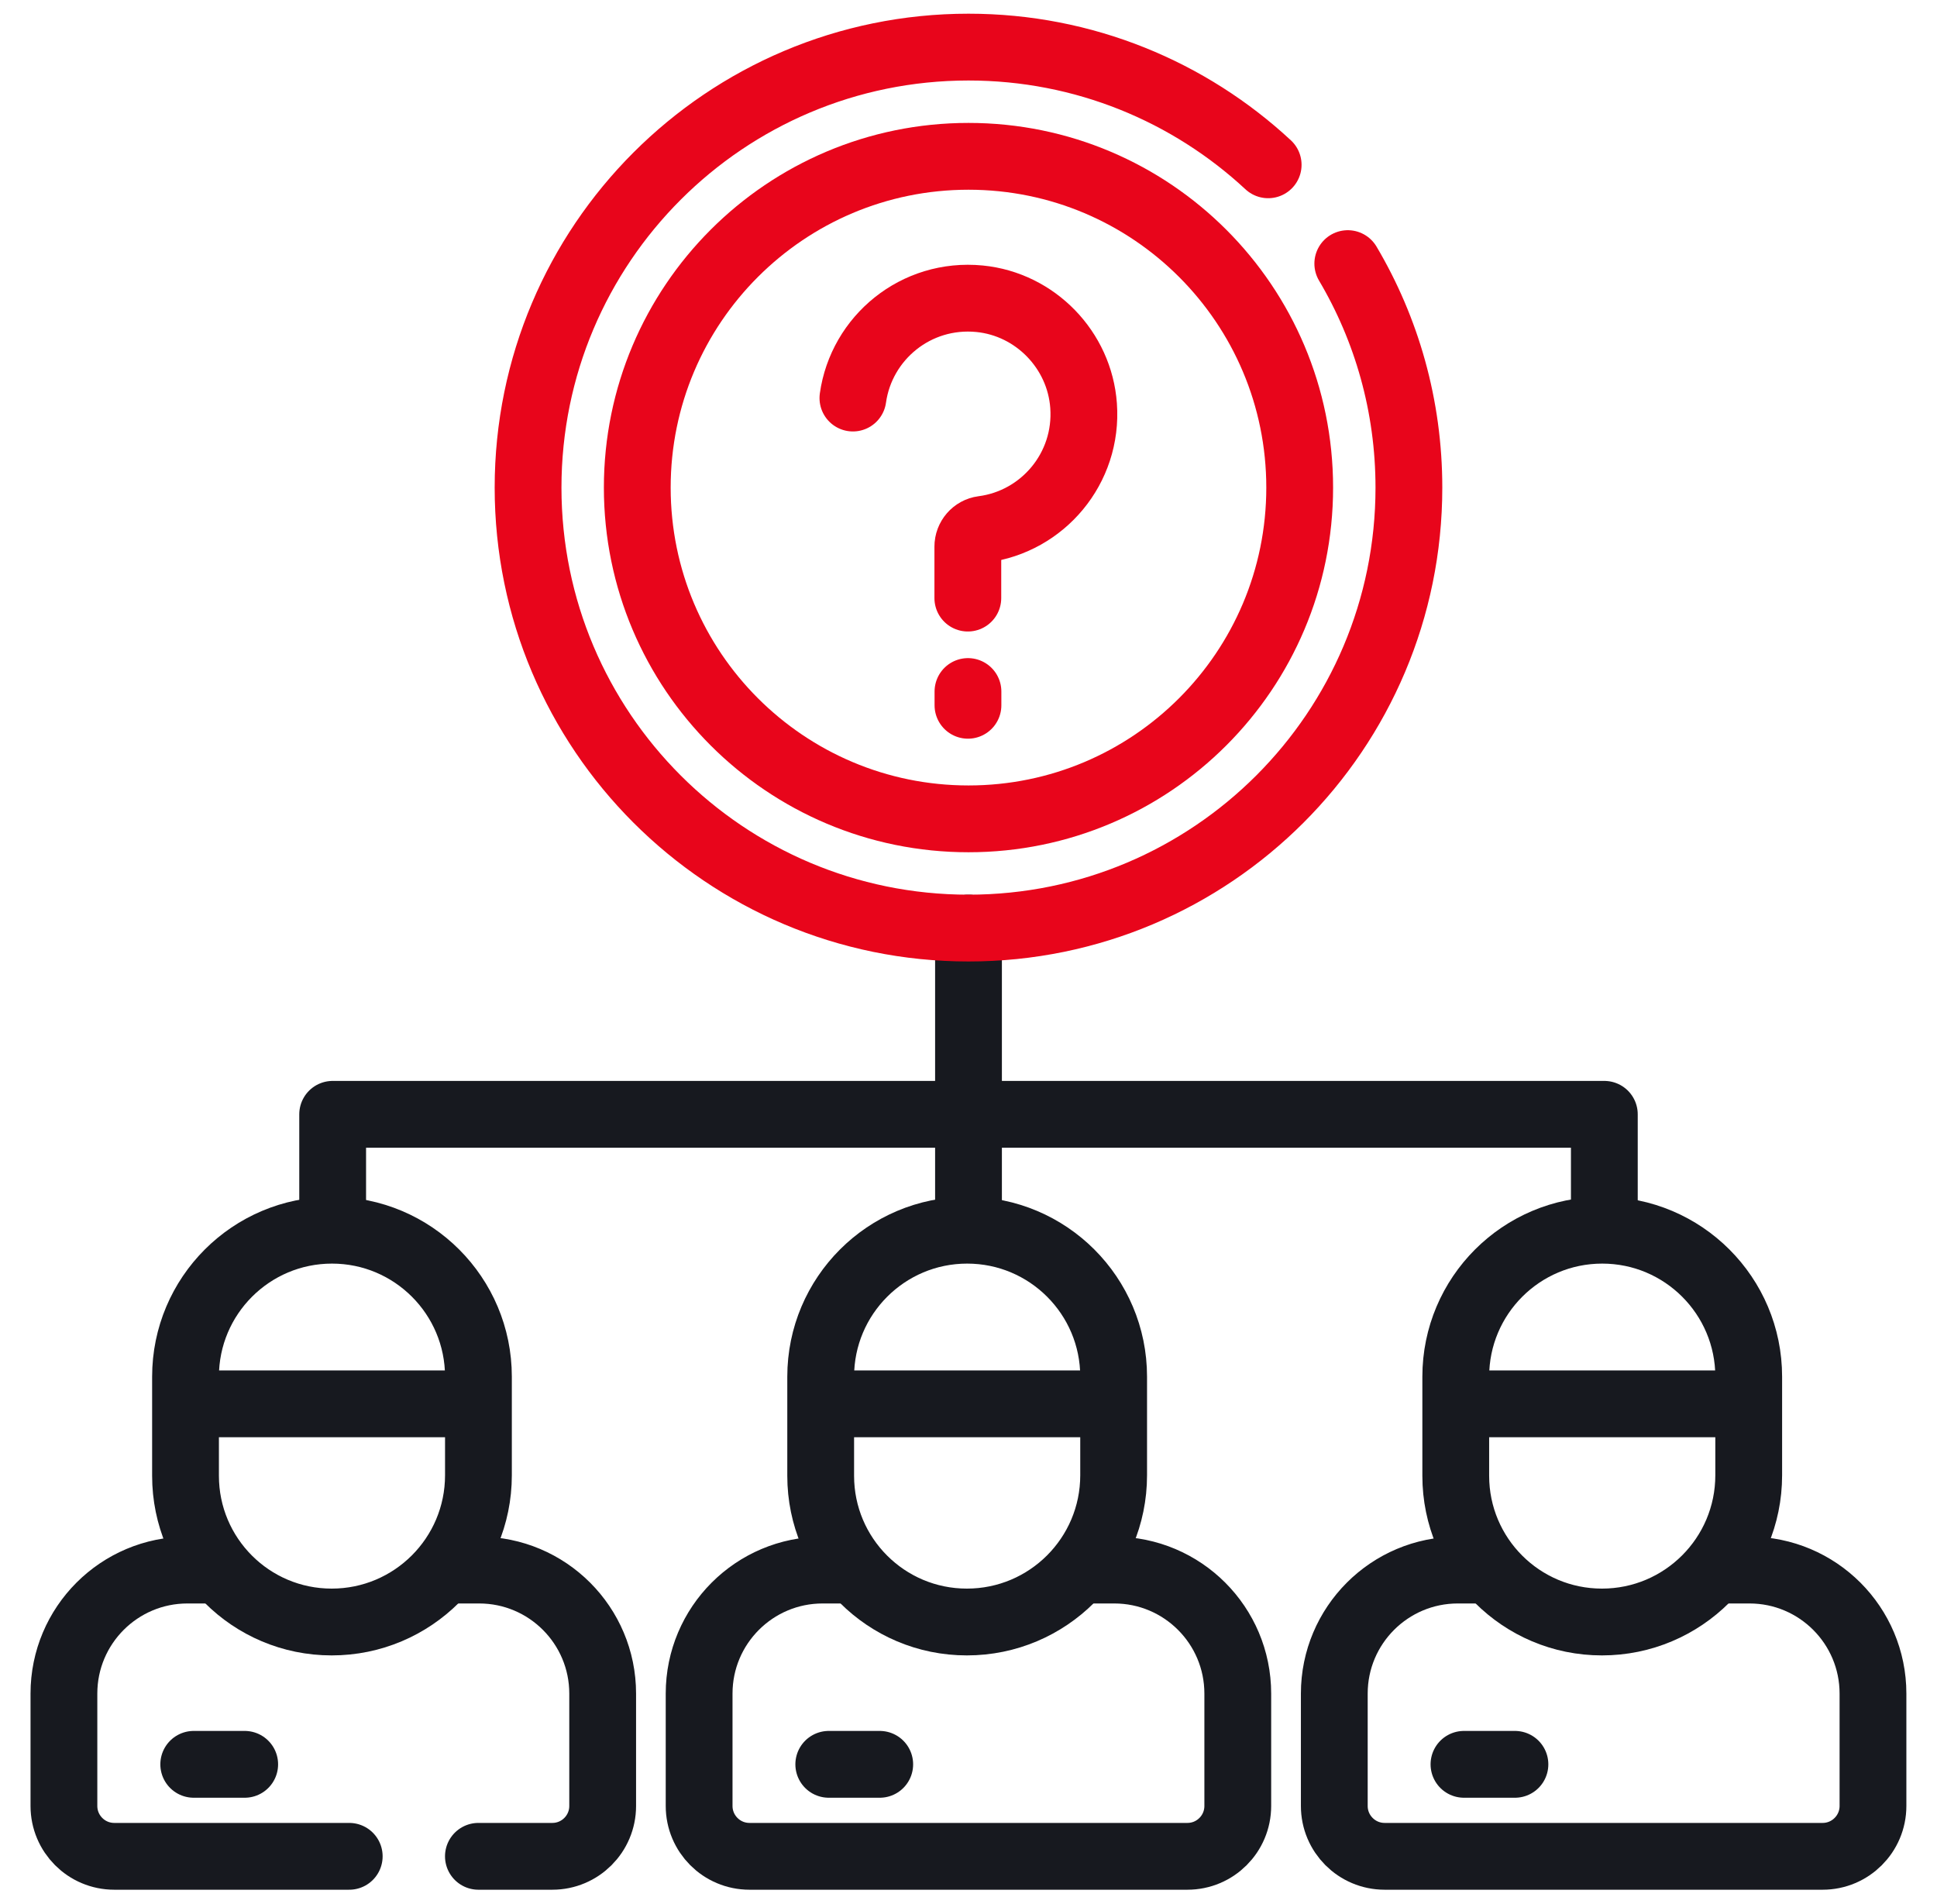
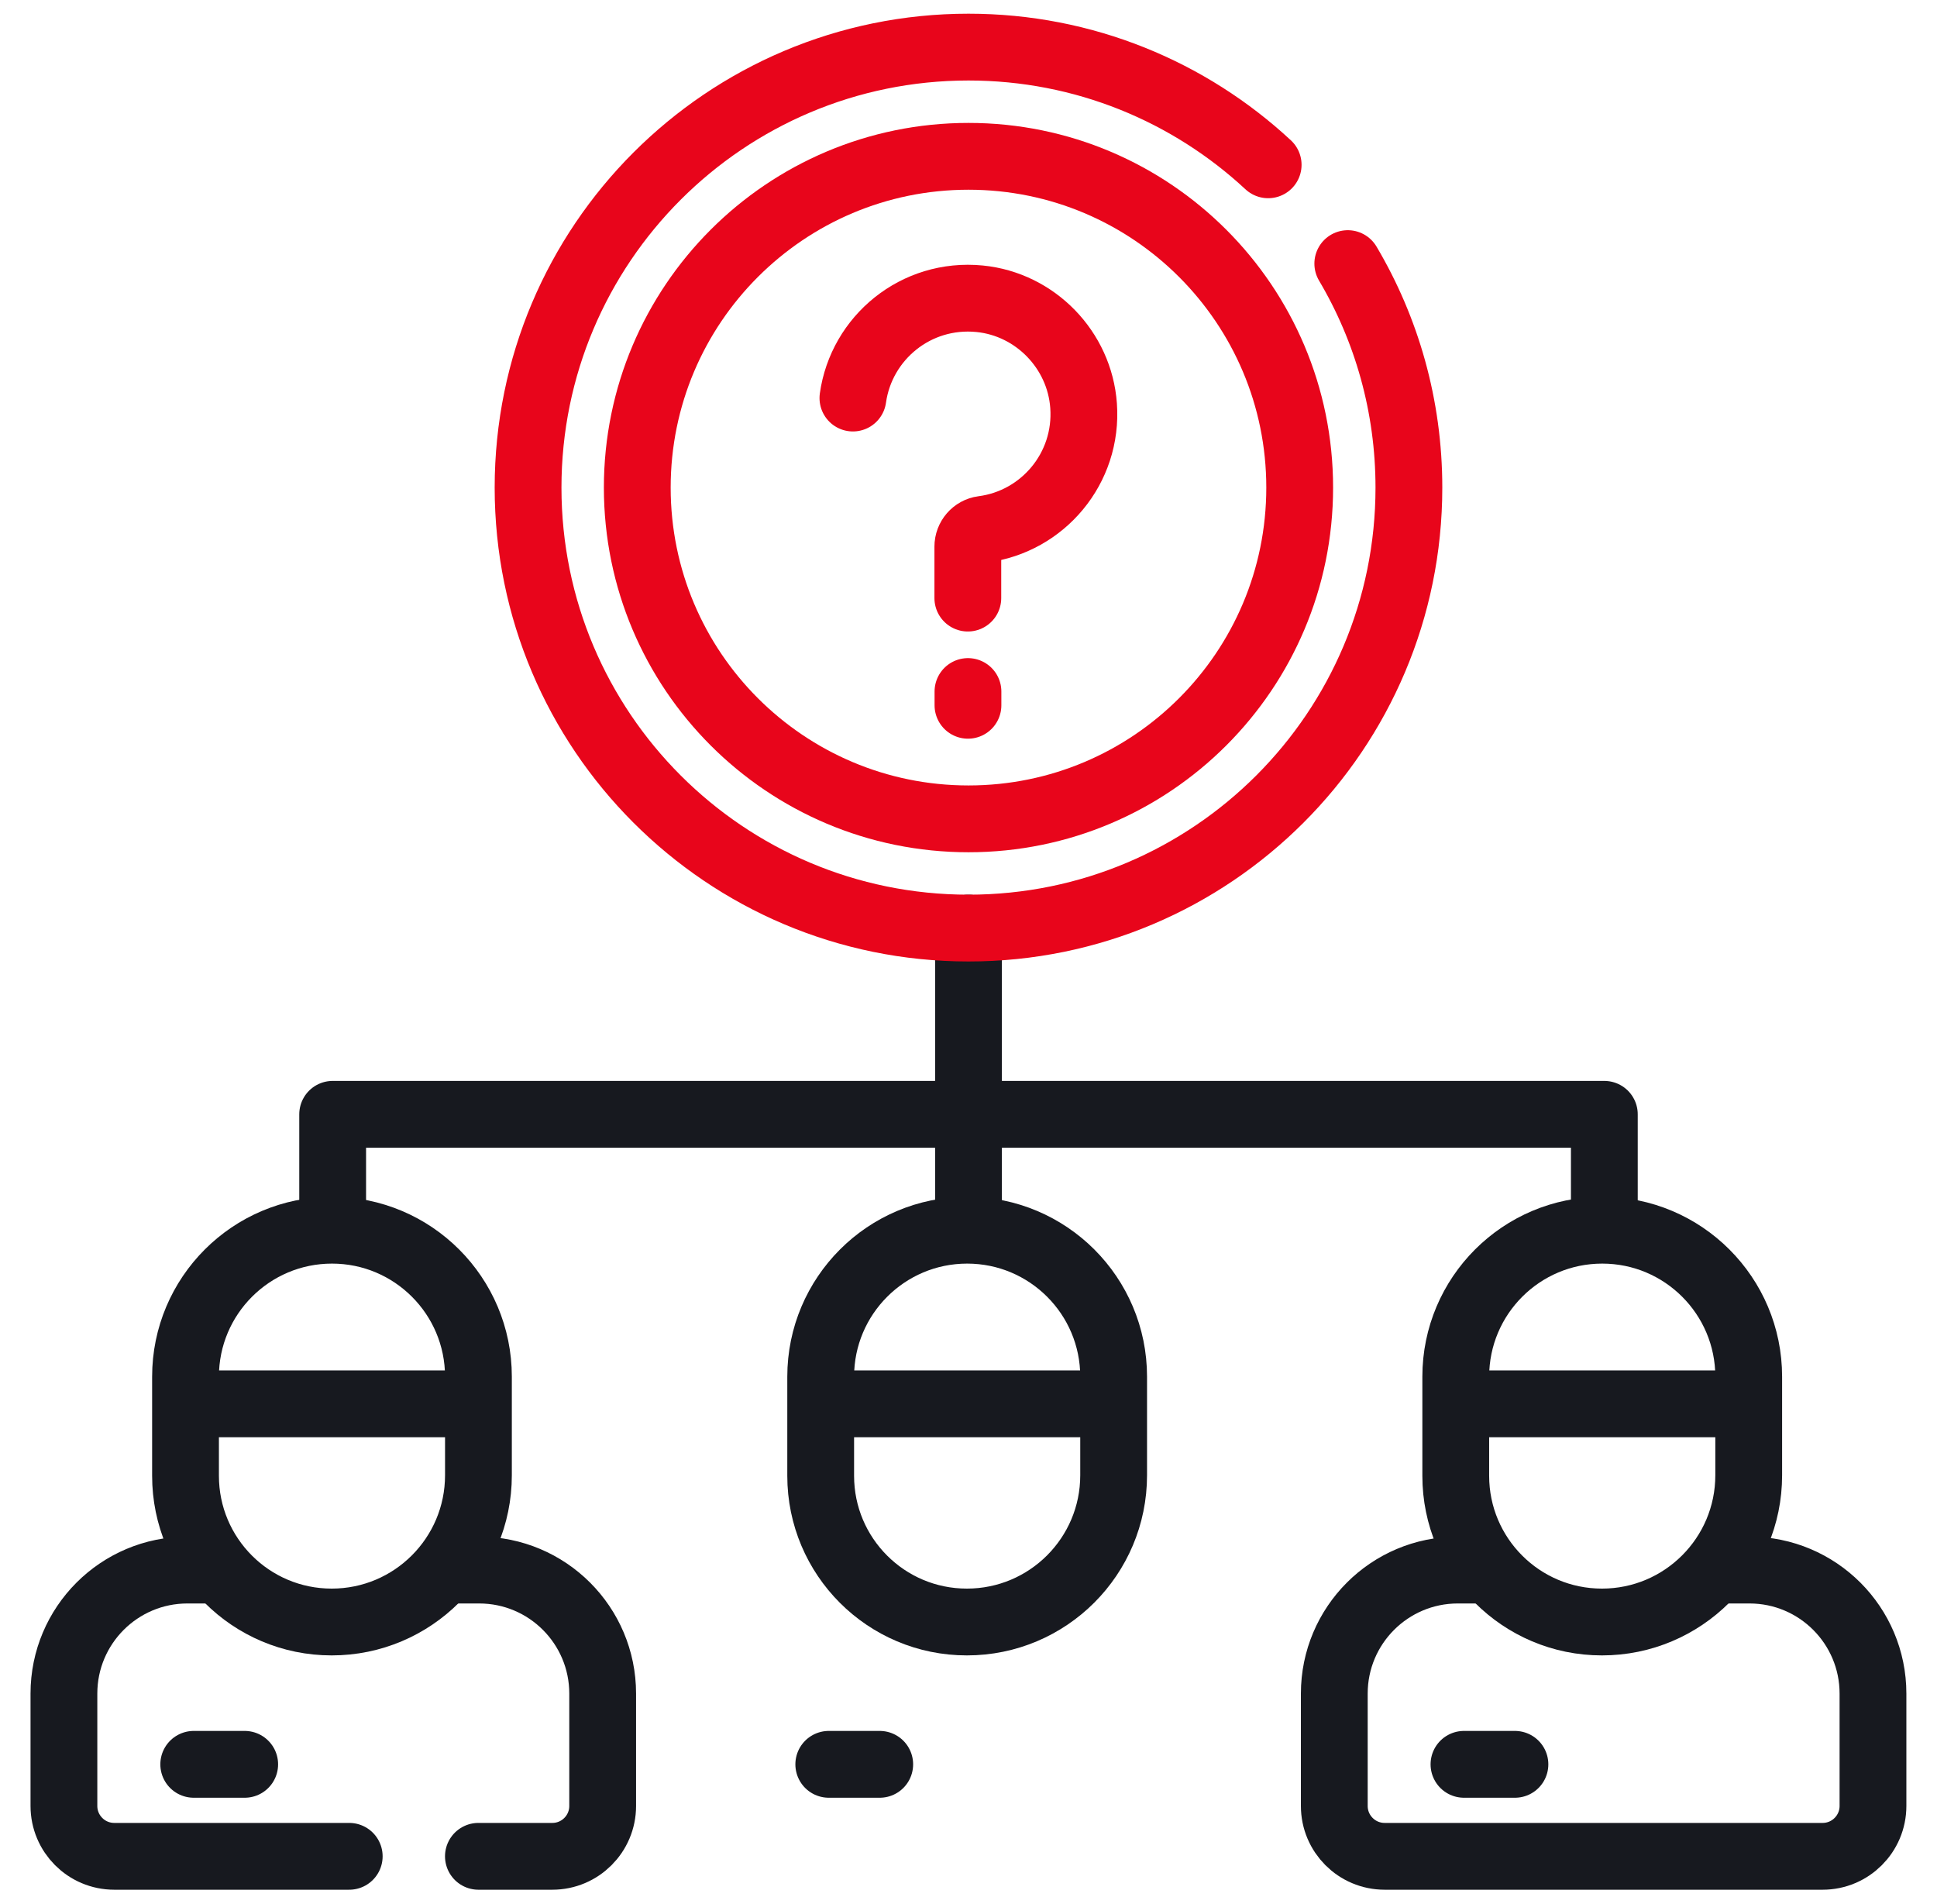
<svg xmlns="http://www.w3.org/2000/svg" width="58" height="57" viewBox="0 0 58 57" fill="none">
  <path d="M25.539 11.917C25.791 10.116 27.423 8.757 29.332 8.944C30.999 9.108 32.327 10.476 32.446 12.146C32.581 14.024 31.218 15.617 29.429 15.848C29.171 15.882 28.98 16.106 28.98 16.366V17.906" stroke="#E8051B" stroke-width="2" stroke-miterlimit="10" stroke-linecap="round" stroke-linejoin="round" />
  <path d="M28.984 20.703V21.115" stroke="#E8051B" stroke-width="2" stroke-miterlimit="10" stroke-linecap="round" stroke-linejoin="round" />
  <path d="M29 36.721V27.784" stroke="#17191F" stroke-width="2" stroke-miterlimit="10" stroke-linecap="round" stroke-linejoin="round" />
  <path d="M9.961 36.721V33.361H48.039V36.721" stroke="#17191F" stroke-width="2" stroke-miterlimit="10" stroke-linecap="round" stroke-linejoin="round" />
  <path d="M40.357 7.892C41.52 9.857 42.187 12.149 42.187 14.598C42.187 21.881 36.283 27.785 29 27.785C21.717 27.785 15.812 21.881 15.812 14.598C15.812 7.315 21.717 1.41 29 1.41C32.465 1.41 35.619 2.748 37.973 4.934" stroke="#E8051B" stroke-width="2" stroke-miterlimit="10" stroke-linecap="round" stroke-linejoin="round" />
  <path d="M29 24.515C34.477 24.515 38.917 20.075 38.917 14.598C38.917 9.12 34.477 4.68 29 4.68C23.522 4.68 19.082 9.12 19.082 14.598C19.082 20.075 23.522 24.515 29 24.515Z" stroke="#E8051B" stroke-width="2" stroke-miterlimit="10" stroke-linecap="round" stroke-linejoin="round" />
  <path d="M10.457 55.575H3.422C2.589 55.575 1.914 54.9 1.914 54.067V50.703C1.914 48.661 3.57 47.005 5.612 47.005H6.425" stroke="#17191F" stroke-width="2" stroke-miterlimit="10" stroke-linecap="round" stroke-linejoin="round" />
  <path d="M13.414 47.005H14.348C16.39 47.005 18.046 48.661 18.046 50.703V54.067C18.046 54.9 17.371 55.575 16.538 55.575H14.325" stroke="#17191F" stroke-width="2" stroke-miterlimit="10" stroke-linecap="round" stroke-linejoin="round" />
  <path d="M5.555 44.183V41.216C5.555 38.794 7.518 36.83 9.941 36.83C12.363 36.83 14.326 38.794 14.326 41.216V44.166C14.326 46.593 12.359 48.56 9.932 48.56C7.515 48.561 5.555 46.601 5.555 44.183Z" stroke="#17191F" stroke-width="2" stroke-miterlimit="10" stroke-linecap="round" stroke-linejoin="round" />
  <path d="M5.801 42.028H14.144" stroke="#17191F" stroke-width="2" stroke-miterlimit="10" stroke-linecap="round" stroke-linejoin="round" />
  <path d="M5.801 52.821H7.327" stroke="#17191F" stroke-width="2" stroke-miterlimit="10" stroke-linecap="round" stroke-linejoin="round" />
  <path d="M51.451 47.005H52.385C54.427 47.005 56.083 48.661 56.083 50.703V54.067C56.083 54.9 55.407 55.575 54.575 55.575H41.461C40.628 55.575 39.953 54.9 39.953 54.067V50.703C39.953 48.661 41.609 47.005 43.651 47.005H44.403" stroke="#17191F" stroke-width="2" stroke-miterlimit="10" stroke-linecap="round" stroke-linejoin="round" />
  <path d="M43.59 44.183V41.216C43.59 38.794 45.553 36.83 47.976 36.83C50.398 36.83 52.362 38.794 52.362 41.216V44.166C52.362 46.593 50.394 48.56 47.968 48.56C45.55 48.561 43.59 46.601 43.59 44.183Z" stroke="#17191F" stroke-width="2" stroke-miterlimit="10" stroke-linecap="round" stroke-linejoin="round" />
  <path d="M43.836 42.028H52.18" stroke="#17191F" stroke-width="2" stroke-miterlimit="10" stroke-linecap="round" stroke-linejoin="round" />
  <path d="M43.836 52.821H45.362" stroke="#17191F" stroke-width="2" stroke-miterlimit="10" stroke-linecap="round" stroke-linejoin="round" />
-   <path d="M32.531 47.005H33.365C35.408 47.005 37.063 48.661 37.063 50.703V54.067C37.063 54.9 36.388 55.575 35.555 55.575H22.442C21.609 55.575 20.934 54.9 20.934 54.067V50.703C20.934 48.661 22.589 47.005 24.632 47.005H25.529" stroke="#17191F" stroke-width="2" stroke-miterlimit="10" stroke-linecap="round" stroke-linejoin="round" />
  <path d="M24.574 44.183V41.216C24.574 38.794 26.538 36.83 28.96 36.83C31.382 36.83 33.346 38.794 33.346 41.216V44.166C33.346 46.593 31.379 48.56 28.952 48.56C26.534 48.561 24.574 46.601 24.574 44.183Z" stroke="#17191F" stroke-width="2" stroke-miterlimit="10" stroke-linecap="round" stroke-linejoin="round" />
  <path d="M24.816 42.028H33.16" stroke="#17191F" stroke-width="2" stroke-miterlimit="10" stroke-linecap="round" stroke-linejoin="round" />
  <path d="M24.816 52.821H26.342" stroke="#17191F" stroke-width="2" stroke-miterlimit="10" stroke-linecap="round" stroke-linejoin="round" />
</svg>